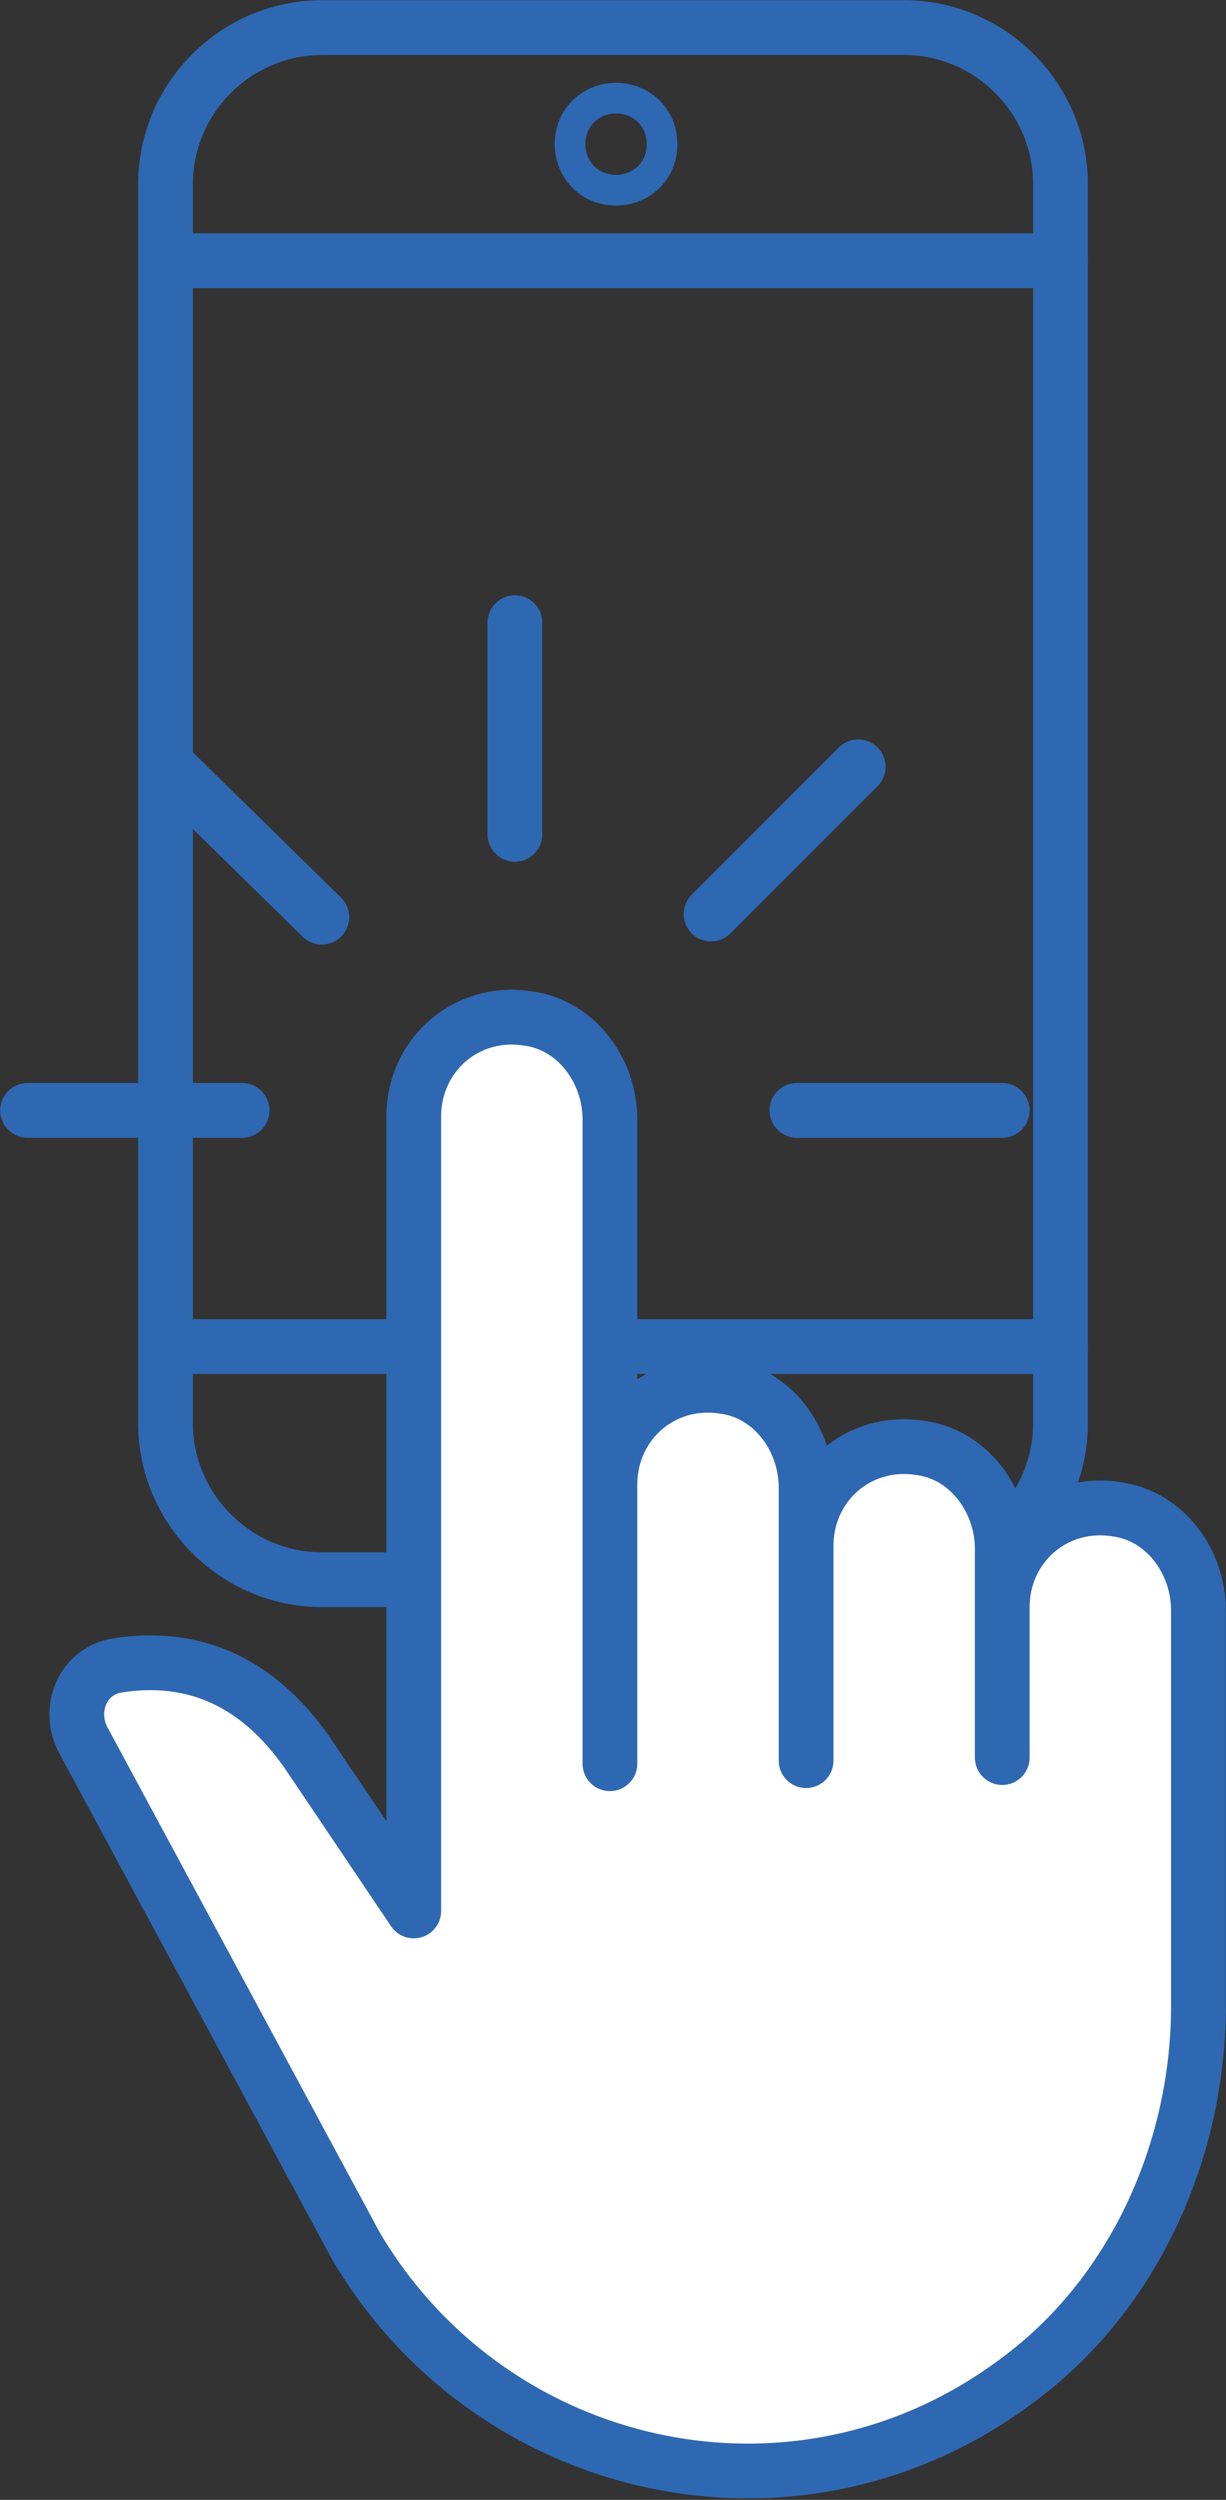
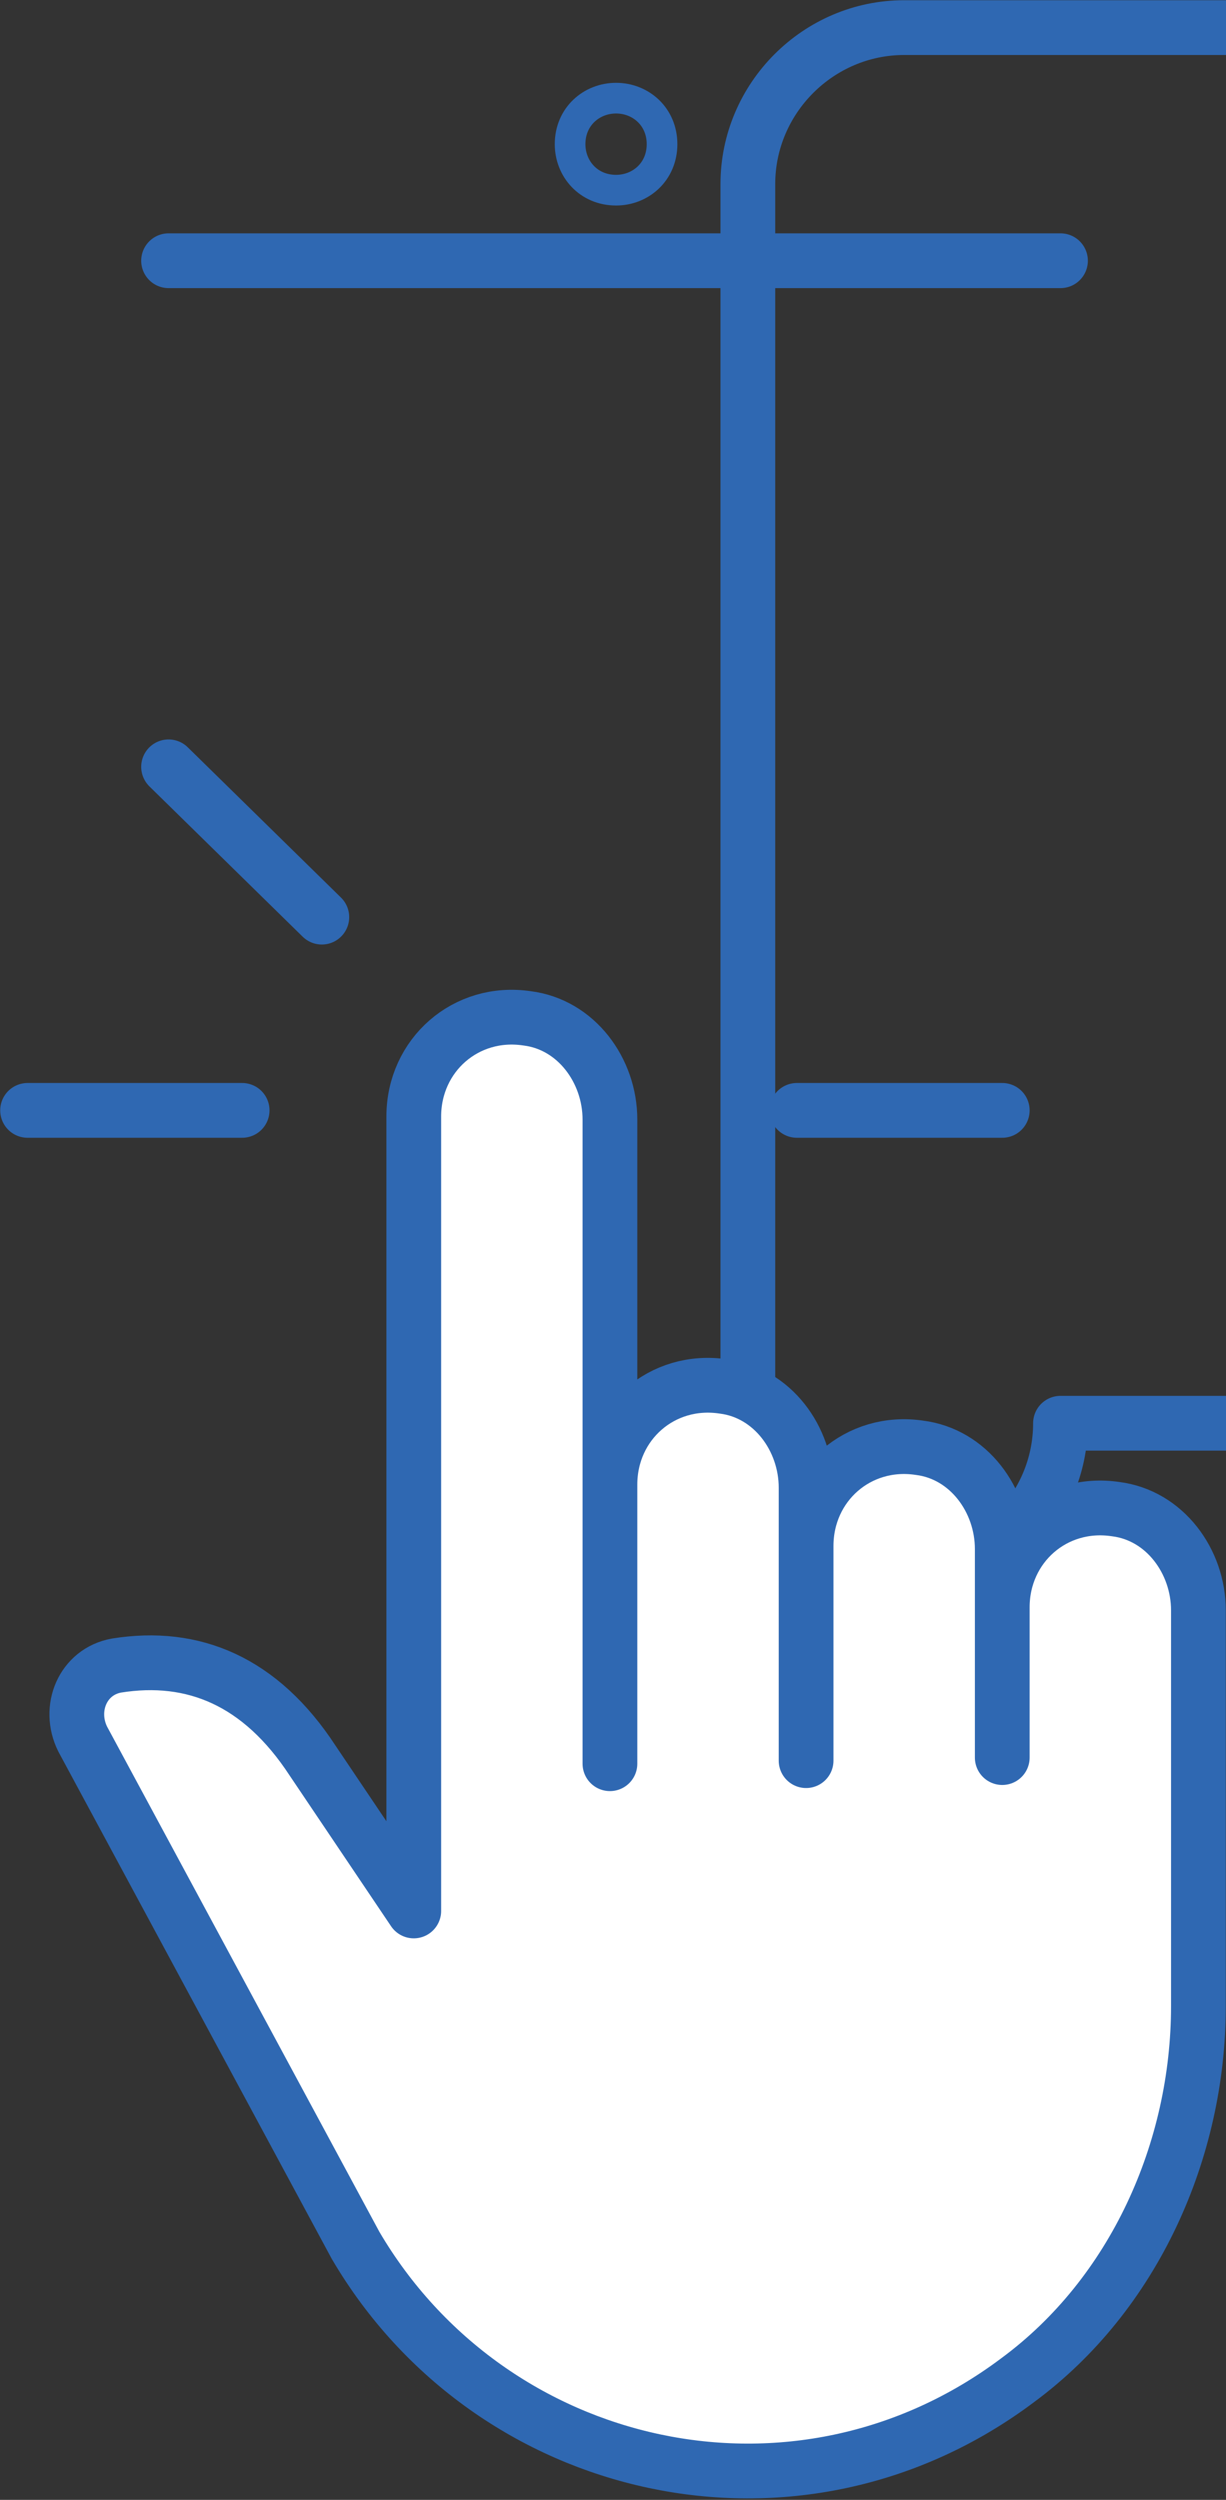
<svg xmlns="http://www.w3.org/2000/svg" version="1.1" id="Layer_1" x="0px" y="0px" viewBox="0 0 40 81.5" style="enable-background:new 0 0 40 81.5;" xml:space="preserve">
  <rect x="0" y="0" width="40" height="81.5" fill="#333333" stroke="none" />
  <style type="text/css">
	.st0{fill:none;stroke:#2F68B2;stroke-width:1.786;stroke-linecap:round;stroke-linejoin:round;stroke-miterlimit:10;}
	.st1{fill:none;stroke:#2F68B2;stroke-miterlimit:10;}
	.st2{fill:#FFFFFF;stroke:#2F68B2;stroke-width:1.786;stroke-linecap:round;stroke-linejoin:round;stroke-miterlimit:10;}
</style>
  <g>
    <g>
      <g>
-         <path class="st0" d="M34.6,46.4c0,2.8-2.3,5.1-5.1,5.1h-19c-2.8,0-5.1-2.3-5.1-5.1V6c0-2.8,2.3-5.1,5.1-5.1h19     c2.8,0,5.1,2.3,5.1,5.1V46.4z" />
+         <path class="st0" d="M34.6,46.4c0,2.8-2.3,5.1-5.1,5.1c-2.8,0-5.1-2.3-5.1-5.1V6c0-2.8,2.3-5.1,5.1-5.1h19     c2.8,0,5.1,2.3,5.1,5.1V46.4z" />
      </g>
      <g>
-         <line class="st0" x1="34.6" y1="43.9" x2="5.5" y2="43.9" />
-       </g>
+         </g>
      <g>
        <line class="st0" x1="5.5" y1="8.5" x2="34.6" y2="8.5" />
      </g>
      <line class="st0" x1="16.7" y1="47.7" x2="23.3" y2="47.7" />
      <path class="st1" d="M21.6,4.7c0,0.9-0.7,1.5-1.5,1.5c-0.9,0-1.5-0.7-1.5-1.5c0-0.9,0.7-1.5,1.5-1.5C20.9,3.2,21.6,3.8,21.6,4.7z" />
    </g>
  </g>
  <g>
    <g>
      <g>
-         <line class="st2" x1="16.8" y1="20.3" x2="16.8" y2="27.2" />
-         <line class="st2" x1="23.2" y1="29.8" x2="28" y2="25" />
        <line class="st2" x1="26" y1="36.2" x2="32.7" y2="36.2" />
        <line class="st2" x1="0.9" y1="36.2" x2="7.9" y2="36.2" />
        <line class="st2" x1="10.5" y1="29.9" x2="5.5" y2="25" />
      </g>
      <path class="st2" d="M3.8,54.3c-1.1,0.2-1.6,1.4-1.1,2.4l8.9,16.5C16,80.7,26,83,33.2,77.6c3.8-2.8,5.9-7.5,5.9-12.2l0-12.9    c0-1.6-1.1-3.1-2.7-3.3c-2-0.3-3.7,1.2-3.7,3.2v4.9l0-6.8c0-1.6-1.1-3.1-2.7-3.3c-2-0.3-3.7,1.2-3.7,3.2v7v-8.9    c0-1.6-1.1-3.1-2.7-3.3c-2-0.3-3.7,1.2-3.7,3.2v9.1V36.5c0-1.6-1.1-3.1-2.7-3.3c-2-0.3-3.7,1.2-3.7,3.2v25.9l-3.3-4.9    C8.5,54.8,6.3,53.9,3.8,54.3z" />
    </g>
  </g>
</svg>